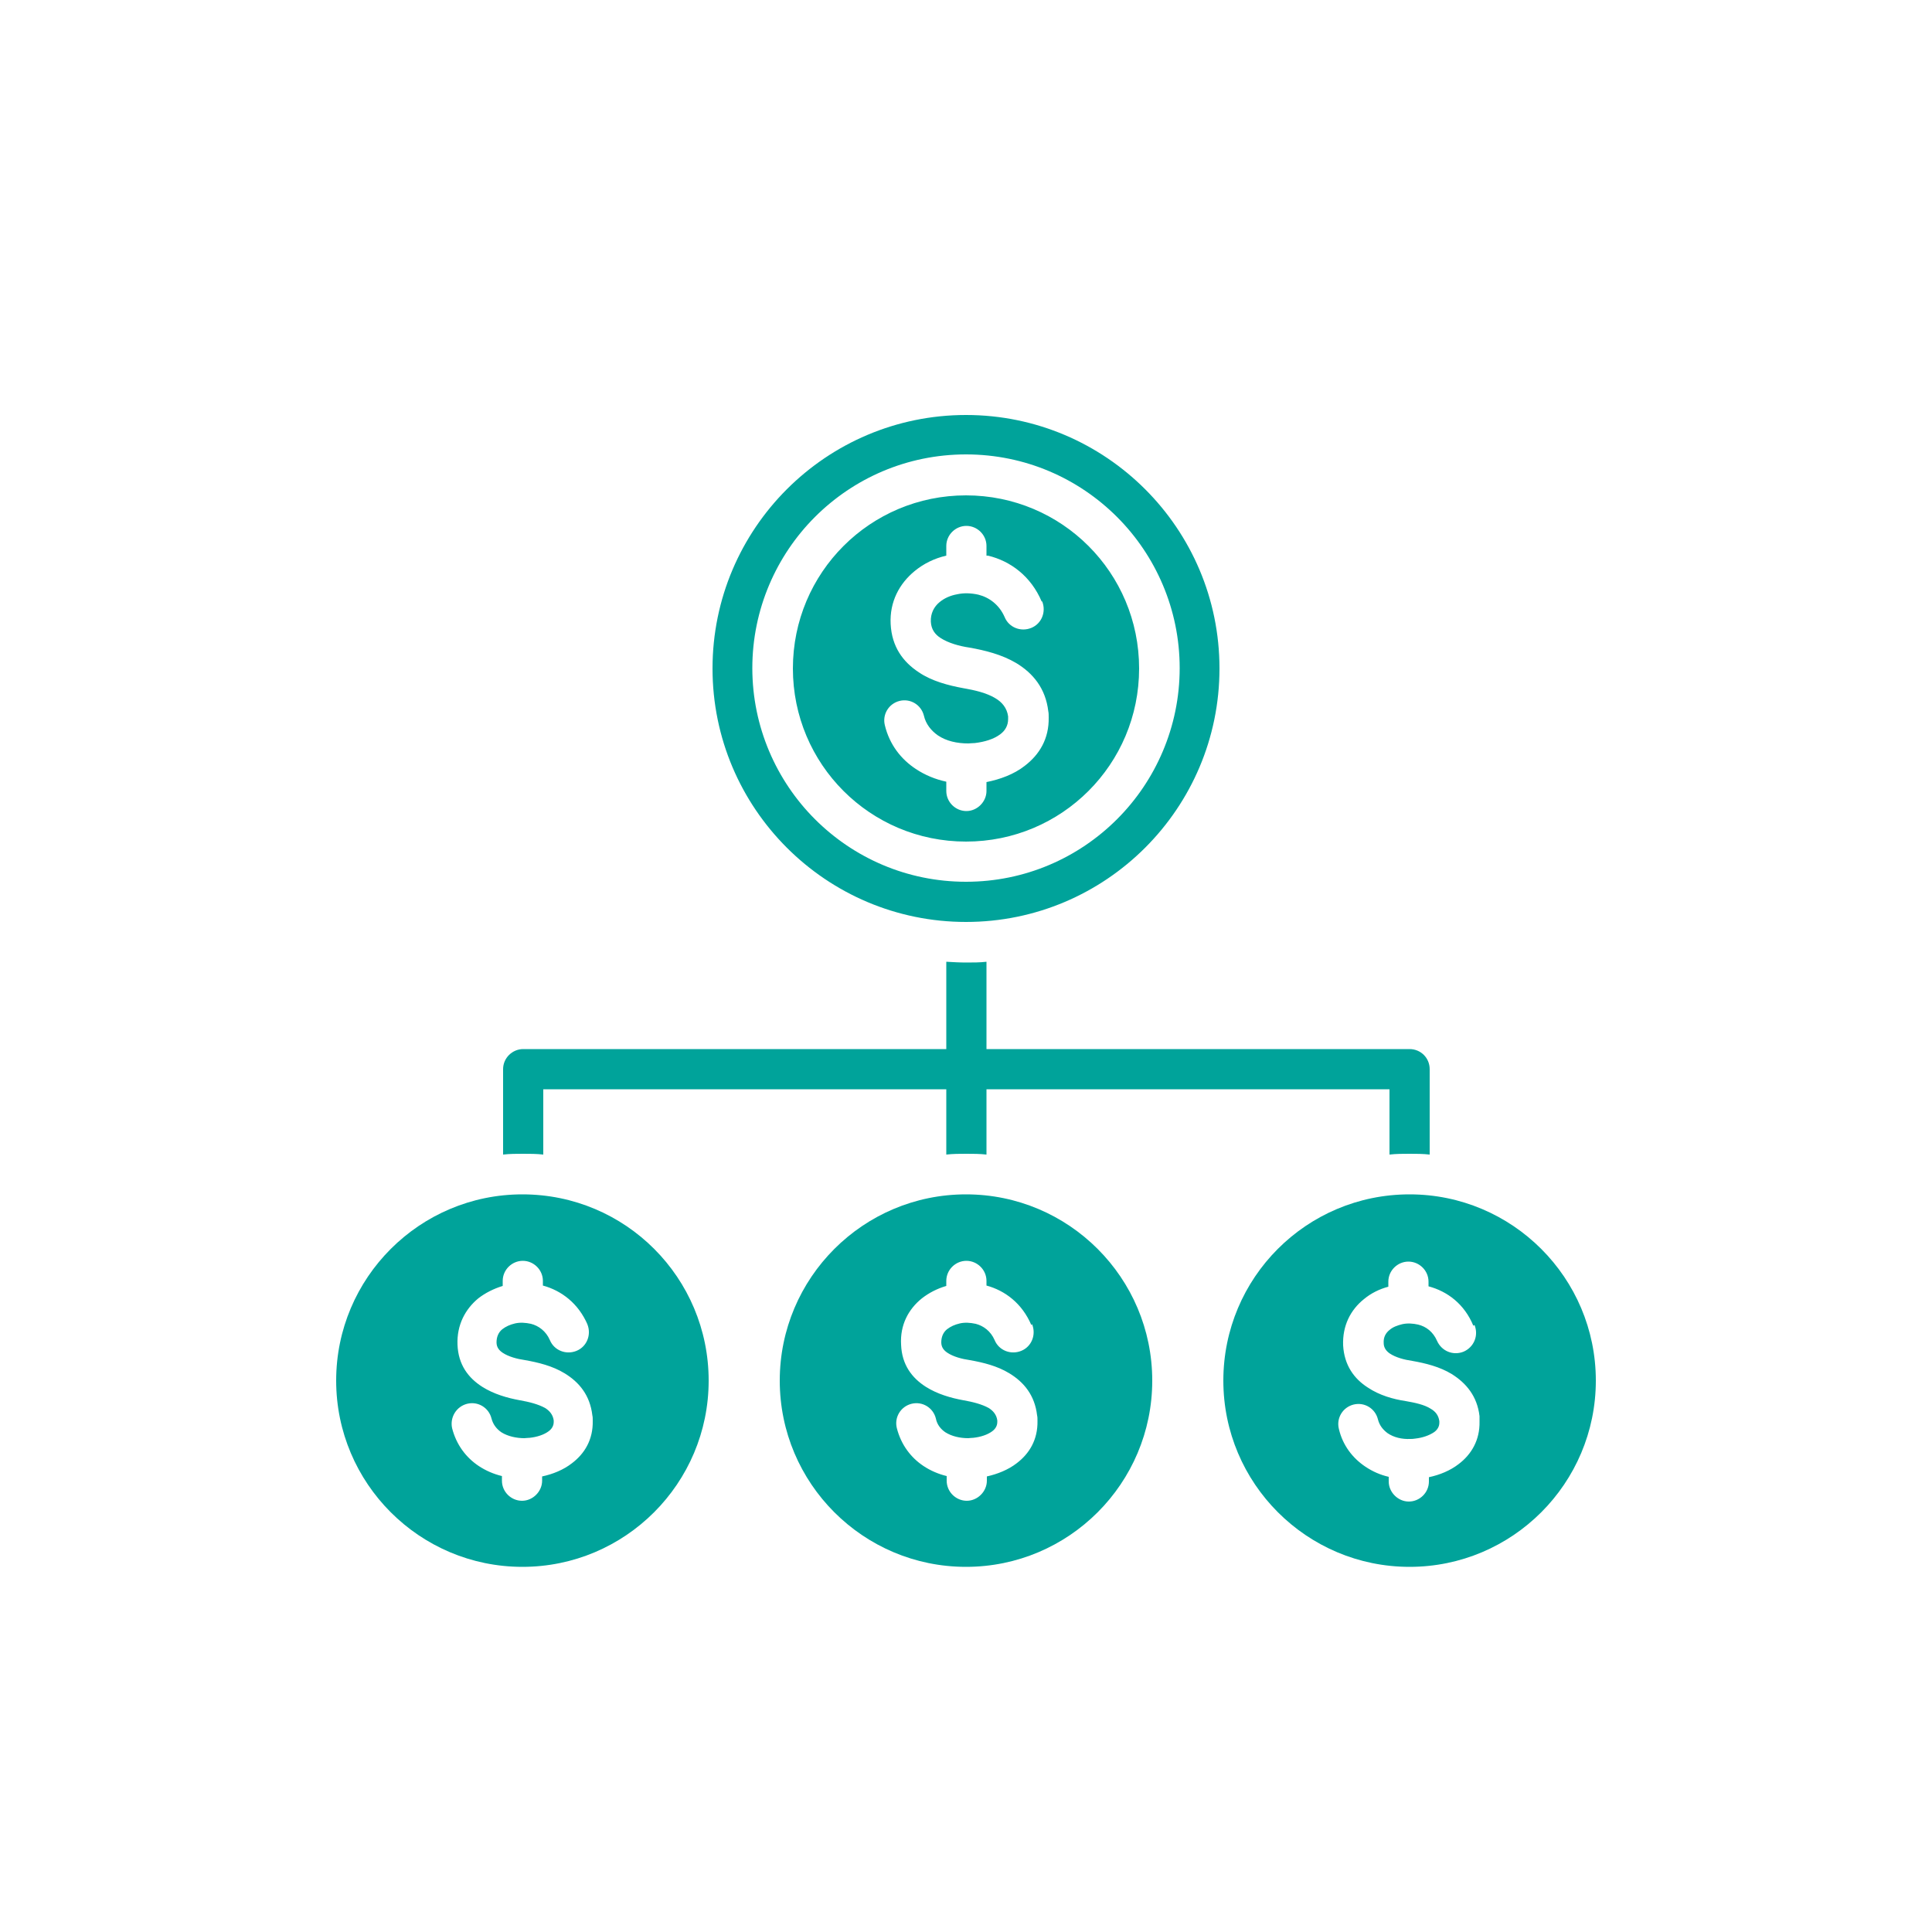
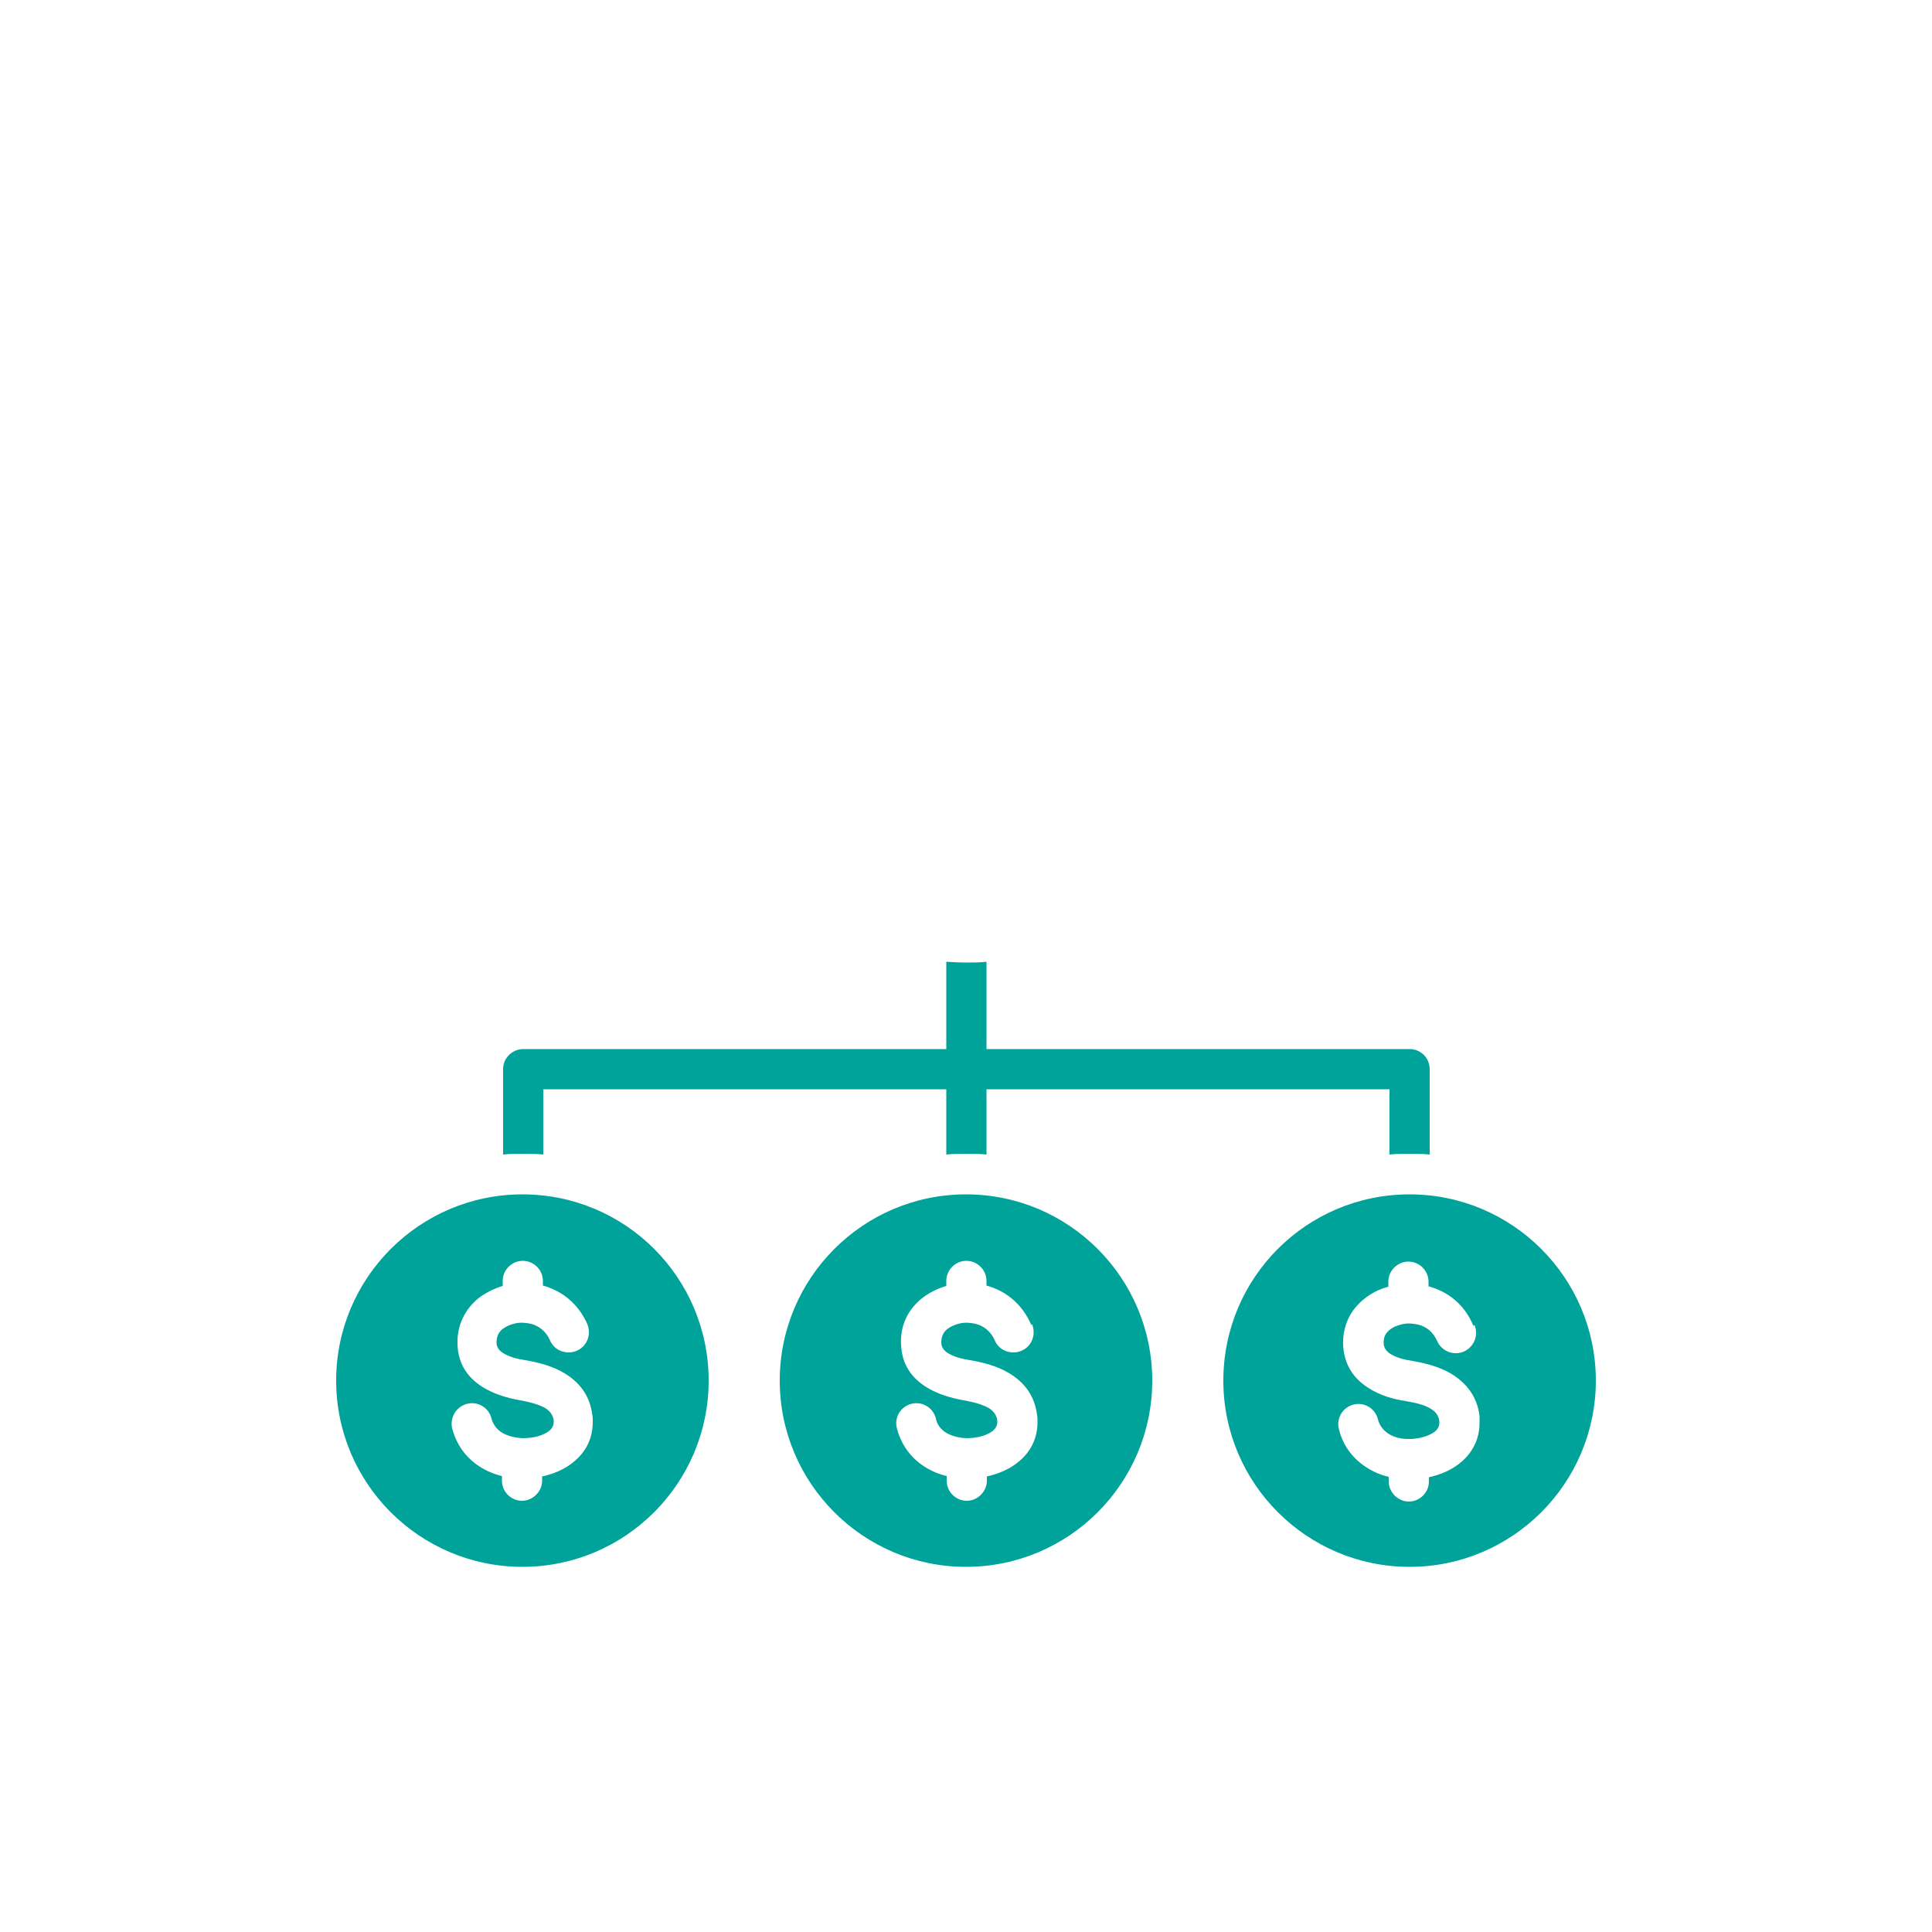
<svg xmlns="http://www.w3.org/2000/svg" id="Layer_1" data-name="Layer 1" version="1.1" viewBox="0 0 500 500">
  <defs>
    <style>
      .cls-1 {
        fill: #00a39a;
        fill-rule: evenodd;
        stroke-width: 0px;
      }
    </style>
  </defs>
-   <path class="cls-1" d="M269.6,155.7c-2.8-6.6-8.1-10.5-13.9-11.9h-.4v-2.5c0-2.9-2.4-5.2-5.2-5.2s-5.2,2.3-5.2,5.2v2.5c-3.1.7-5.9,2.1-8.2,4-3.9,3.2-6.5,7.9-6.2,13.7.3,5.9,3.2,9.8,7.3,12.5,3.4,2.3,7.7,3.4,11.5,4.1,2.9.5,6,1.2,8.3,2.6,1.7,1,3,2.5,3.3,4.7,0,.3,0,.5,0,.7,0,1.7-.8,3-2,3.9-1.7,1.3-4.1,2-6.6,2.3-.7,0-1.3.1-1.7.1-2.9,0-5.7-.6-7.9-2.1-1.7-1.2-3.1-2.9-3.6-5.1-.7-2.8-3.5-4.5-6.3-3.8-2.8.7-4.5,3.5-3.8,6.3,1.2,5,4.2,8.8,8,11.3,2.4,1.6,5.1,2.7,7.9,3.3v2.4c0,2.9,2.4,5.2,5.2,5.2s5.2-2.4,5.2-5.2v-2.3c3.5-.7,7.1-2,9.9-4.2,3.8-2.9,6.3-7,6.2-12.5,0-.6,0-1.2-.1-1.6-.7-6-4-9.9-8.3-12.5-3.7-2.2-8.1-3.3-12.1-4-2.7-.4-5.5-1.2-7.5-2.5-1.4-.9-2.4-2.2-2.5-4.2-.1-2.1.8-3.9,2.3-5.1,1.2-1,2.8-1.7,4.5-2,1.8-.4,3.7-.3,5.5.1,2.8.7,5.4,2.6,6.8,5.8,1.1,2.7,4.2,3.9,6.9,2.8,2.7-1.1,3.9-4.2,2.8-6.9ZM281.7,141.3c8.1,8.1,13.1,19.3,13.1,31.7s-5,23.6-13.1,31.7c-8.1,8.1-19.3,13.1-31.7,13.1s-23.6-5-31.7-13.1c-8.1-8.1-13.1-19.3-13.1-31.7s5-23.6,13.1-31.7c8.1-8.1,19.3-13.1,31.7-13.1s23.6,5,31.7,13.1ZM250,117.6c-15.3,0-29.1,6.2-39.1,16.2-10,10-16.2,23.9-16.2,39.1s6.2,29.1,16.2,39.1c10,10,23.8,16.2,39.1,16.2s29.1-6.2,39.1-16.2c10-10,16.2-23.9,16.2-39.1s-6.2-29.1-16.2-39.1c-10-10-23.8-16.2-39.1-16.2ZM250,107.4c36.2,0,65.6,29.4,65.6,65.6s-29.4,65.6-65.6,65.6-65.6-29.4-65.6-65.6,29.4-65.6,65.6-65.6Z" />
  <path class="cls-1" d="M135.2,309.1c26.7,0,48.2,21.6,48.2,48.2s-21.6,48.2-48.2,48.2-48.2-21.6-48.2-48.2,21.6-48.2,48.2-48.2M381.6,342.9c1.1,2.7-.1,5.7-2.8,6.9-2.7,1.1-5.7-.1-6.9-2.8-1-2.3-2.8-3.7-4.9-4.2-1.3-.3-2.8-.4-4.1-.1-1.2.3-2.4.7-3.3,1.5-1,.8-1.6,1.9-1.5,3.4,0,1.2.7,2.1,1.6,2.7,1.5,1,3.7,1.6,5.8,1.9,3.4.6,7.1,1.5,10.2,3.4,3.7,2.3,6.6,5.7,7.2,10.9,0,.4,0,.9,0,1.4.1,4.8-2.1,8.5-5.4,11-2.2,1.7-4.9,2.8-7.7,3.4v1.1c0,2.9-2.4,5.2-5.2,5.2s-5.2-2.4-5.2-5.2v-1.2c-2.2-.5-4.2-1.4-6-2.6-3.3-2.2-5.9-5.5-6.9-9.8-.7-2.8,1-5.6,3.8-6.3,2.8-.7,5.6,1,6.3,3.8.4,1.6,1.3,2.7,2.5,3.6,1.6,1.1,3.7,1.6,5.9,1.5.3,0,.8,0,1.3-.1,1.8-.2,3.6-.8,4.9-1.7.8-.6,1.3-1.4,1.3-2.4,0,0,0-.2,0-.4-.2-1.5-1-2.5-2.2-3.2-1.7-1.1-4.2-1.6-6.5-2-3.3-.5-6.8-1.5-9.8-3.5-3.6-2.3-6.1-5.8-6.4-10.9-.2-5.1,1.9-9.2,5.4-12,1.8-1.5,4-2.6,6.3-3.2v-1.3c0-2.9,2.4-5.2,5.2-5.2s5.2,2.3,5.2,5.2v1.2c4.9,1.3,9.3,4.6,11.6,10.2M364.8,309.1c-26.7,0-48.2,21.6-48.2,48.2s21.6,48.2,48.2,48.2,48.2-21.6,48.2-48.2-21.6-48.2-48.2-48.2M250,309.1c26.6,0,48.2,21.6,48.2,48.2s-21.6,48.2-48.2,48.2-48.2-21.6-48.2-48.2,21.6-48.2,48.2-48.2M266.9,342.9c-2.4-5.6-6.8-8.9-11.6-10.2v-1.2c0-2.9-2.4-5.2-5.2-5.2s-5.2,2.3-5.2,5.2v1.3c-2.4.7-4.5,1.8-6.3,3.2-3.5,2.8-5.7,6.9-5.4,12,.2,5.2,2.8,8.6,6.4,10.9,3,1.9,6.5,2.9,9.8,3.5,2.3.4,4.7,1,6.5,2,1.1.7,2,1.7,2.2,3.2,0,.3,0,.4,0,.4,0,1-.5,1.8-1.3,2.4-1.2.9-3,1.5-4.9,1.7-.6,0-1,.1-1.3.1-2.2,0-4.3-.5-5.9-1.5-1.2-.8-2.2-2-2.5-3.6-.7-2.8-3.5-4.5-6.3-3.8-2.8.7-4.5,3.5-3.8,6.3,1.1,4.3,3.6,7.6,6.9,9.8,1.8,1.2,3.9,2.1,6,2.6v1.2c0,2.9,2.4,5.2,5.2,5.2s5.2-2.4,5.2-5.2v-1.1c2.7-.6,5.5-1.7,7.7-3.4,3.3-2.5,5.5-6.1,5.4-11,0-.6,0-1-.1-1.4-.6-5.2-3.4-8.6-7.2-10.9-3.1-1.9-6.8-2.8-10.2-3.4-2.1-.3-4.3-.9-5.8-1.9-.9-.6-1.6-1.4-1.6-2.7,0-1.4.5-2.6,1.5-3.4.9-.7,2-1.2,3.3-1.5,1.3-.3,2.7-.2,4.1.1,2,.5,3.9,1.9,4.9,4.2,1.1,2.7,4.2,3.9,6.9,2.8,2.7-1.1,3.9-4.2,2.8-6.9M152.1,342.9c-2.4-5.6-6.8-8.9-11.6-10.2v-1.2c0-2.9-2.4-5.2-5.2-5.2s-5.2,2.3-5.2,5.2v1.3c-2.3.7-4.5,1.8-6.3,3.2-3.4,2.8-5.6,6.9-5.4,12,.2,5.2,2.8,8.6,6.4,10.9,3,1.9,6.5,2.9,9.8,3.5,2.3.4,4.7,1,6.5,2,1.1.7,2,1.7,2.2,3.2,0,.3,0,.4,0,.4,0,1-.5,1.8-1.3,2.4-1.2.9-3,1.5-4.9,1.7-.6,0-1,.1-1.4.1-2.1,0-4.3-.5-5.9-1.5-1.2-.8-2.2-2-2.6-3.6-.7-2.8-3.5-4.5-6.3-3.8-2.8.7-4.5,3.5-3.9,6.3,1.1,4.3,3.6,7.6,6.9,9.8,1.8,1.2,3.9,2.1,6,2.6v1.2c0,2.9,2.4,5.2,5.2,5.2s5.2-2.4,5.2-5.2v-1.1c2.8-.6,5.5-1.7,7.7-3.4,3.3-2.5,5.5-6.1,5.4-11,0-.6,0-1-.1-1.4-.6-5.2-3.4-8.6-7.2-10.9-3.1-1.9-6.8-2.8-10.2-3.4-2.1-.3-4.3-.9-5.8-1.9-.9-.6-1.6-1.4-1.6-2.7,0-1.4.5-2.6,1.5-3.4.9-.7,2-1.2,3.3-1.5,1.3-.3,2.7-.2,4.1.1,2,.5,3.9,1.9,4.9,4.2,1.1,2.7,4.2,3.9,6.9,2.8,2.7-1.1,3.9-4.2,2.8-6.9M255.3,248.9v22.6h109.5c2.9,0,5.2,2.3,5.2,5.2v22.1c-1.7-.2-3.5-.2-5.2-.2s-3.5,0-5.2.2v-16.9h-104.3v16.9c-1.7-.2-3.5-.2-5.2-.2s-3.5,0-5.2.2v-16.9h-104.3v16.9c-1.7-.2-3.5-.2-5.2-.2s-3.5,0-5.2.2v-22.1c0-2.9,2.4-5.2,5.2-5.2h109.5v-22.6c1.7.1,3.5.2,5.2.2s3.5,0,5.2-.2" />
</svg>